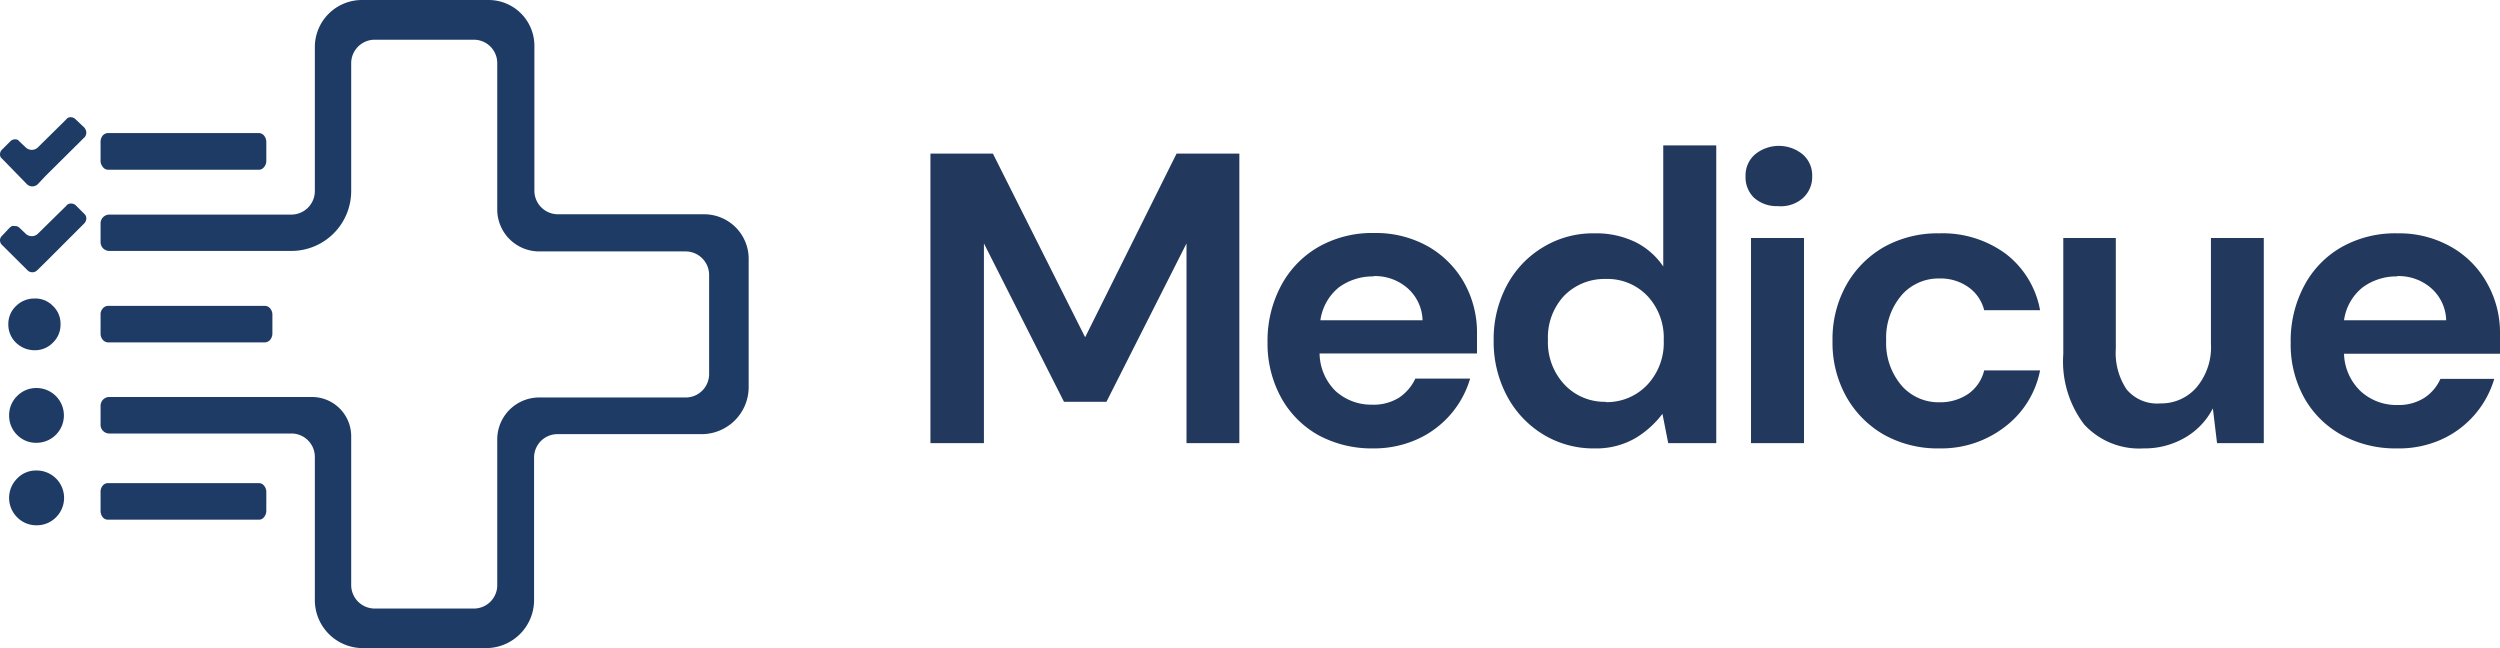
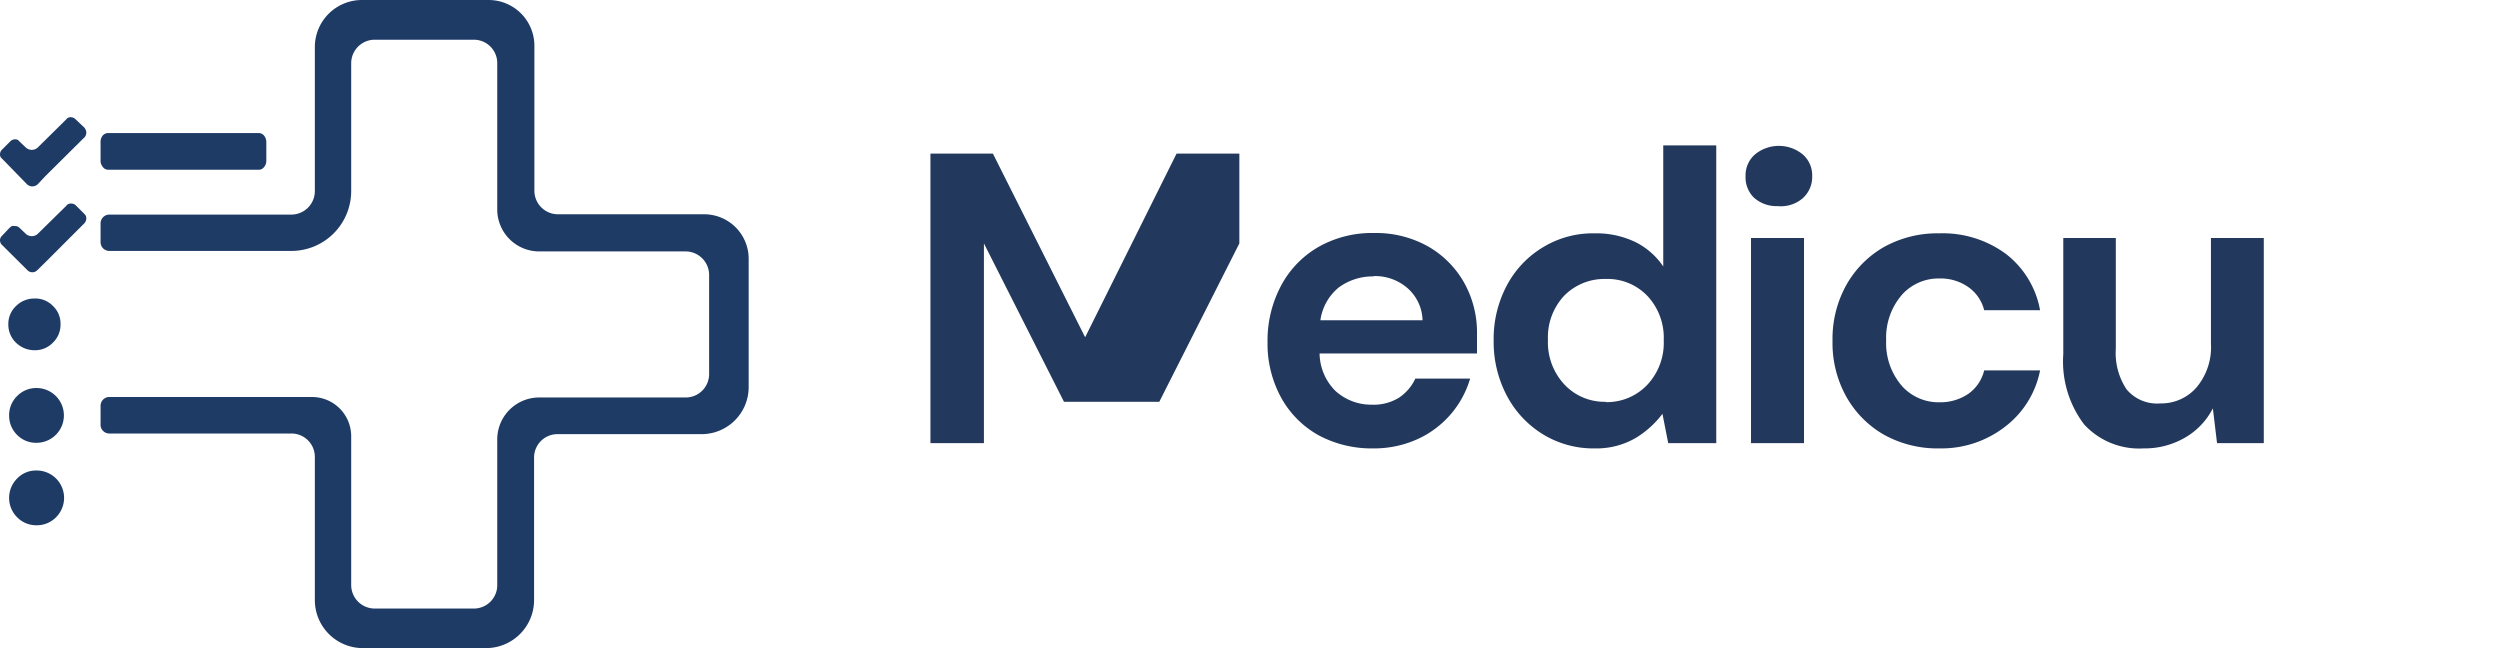
<svg xmlns="http://www.w3.org/2000/svg" viewBox="0 0 156.11 40.47">
  <defs>
    <style>.cls-1{fill:#22385d;}.cls-2{fill:#1e3b66;}</style>
  </defs>
  <g id="Layer_2" data-name="Layer 2">
    <g id="Layer_1-2" data-name="Layer 1">
-       <path class="cls-1" d="M58.1,27.67V9.59H62l5.76,11.47L73.47,9.59h3.92V27.67h-3.3V15.2l-5,9.89H66.44l-5-9.89V27.67Z" />
+       <path class="cls-1" d="M58.1,27.67V9.59H62l5.76,11.47L73.47,9.59h3.92V27.67V15.2l-5,9.89H66.44l-5-9.89V27.67Z" />
      <path class="cls-1" d="M85.76,28a7,7,0,0,1-3.44-.83A6,6,0,0,1,80,24.83a7,7,0,0,1-.85-3.46A7.29,7.29,0,0,1,80,17.83a6.07,6.07,0,0,1,2.33-2.41,6.78,6.78,0,0,1,3.5-.87,6.64,6.64,0,0,1,3.33.83,6,6,0,0,1,2.26,2.26,6.36,6.36,0,0,1,.81,3.19c0,.19,0,.38,0,.59s0,.42,0,.65H82.4a3.36,3.36,0,0,0,1,2.35,3.32,3.32,0,0,0,2.28.85,3,3,0,0,0,1.7-.45,2.91,2.91,0,0,0,1-1.18H91.8a6,6,0,0,1-3.26,3.77A6.55,6.55,0,0,1,85.76,28Zm0-10.74a3.58,3.58,0,0,0-2.15.68A3.22,3.22,0,0,0,82.45,20h6.38a2.77,2.77,0,0,0-.93-2A3.08,3.08,0,0,0,85.79,17.24Z" />
      <path class="cls-1" d="M99.58,28a6,6,0,0,1-3.23-.88,6.2,6.2,0,0,1-2.25-2.4,7.17,7.17,0,0,1-.83-3.46,7.1,7.1,0,0,1,.83-3.45,6.11,6.11,0,0,1,2.25-2.37,6,6,0,0,1,3.23-.87,5.64,5.64,0,0,1,2.53.54,4.55,4.55,0,0,1,1.75,1.53V9.08h3.31V27.67h-3l-.36-1.83a5.94,5.94,0,0,1-1.64,1.49A4.87,4.87,0,0,1,99.58,28Zm.69-2.89A3.47,3.47,0,0,0,102.89,24a3.83,3.83,0,0,0,1-2.75,3.82,3.82,0,0,0-1-2.75,3.44,3.44,0,0,0-2.62-1.08,3.52,3.52,0,0,0-2.61,1.06,3.8,3.8,0,0,0-1,2.74,3.86,3.86,0,0,0,1,2.76A3.43,3.43,0,0,0,100.27,25.09Z" />
      <path class="cls-1" d="M111,12.87a2.1,2.1,0,0,1-1.49-.54A1.78,1.78,0,0,1,109,11a1.73,1.73,0,0,1,.58-1.35,2.35,2.35,0,0,1,3,0,1.73,1.73,0,0,1,.58,1.35,1.78,1.78,0,0,1-.58,1.37A2.09,2.09,0,0,1,111,12.87Zm-1.66,14.8V14.86h3.31V27.67Z" />
      <path class="cls-1" d="M121.11,28a6.88,6.88,0,0,1-3.46-.85,6.27,6.27,0,0,1-2.36-2.38,6.88,6.88,0,0,1-.86-3.48,6.92,6.92,0,0,1,.86-3.49,6.27,6.27,0,0,1,2.36-2.38,6.88,6.88,0,0,1,3.46-.85,6.65,6.65,0,0,1,4.14,1.28,5.71,5.71,0,0,1,2.14,3.52H123.9a2.5,2.5,0,0,0-1-1.45,3,3,0,0,0-1.79-.53,3.06,3.06,0,0,0-2.33,1,4.09,4.09,0,0,0-1,2.87,4.08,4.08,0,0,0,1,2.86,3.07,3.07,0,0,0,2.33,1,3.12,3.12,0,0,0,1.79-.52,2.51,2.51,0,0,0,1-1.47h3.49a5.81,5.81,0,0,1-2.14,3.48A6.49,6.49,0,0,1,121.11,28Z" />
      <path class="cls-1" d="M133.85,28a4.66,4.66,0,0,1-3.71-1.5,6.5,6.5,0,0,1-1.3-4.39V14.86h3.28v6.92a4.08,4.08,0,0,0,.67,2.53,2.48,2.48,0,0,0,2.12.88,2.91,2.91,0,0,0,2.25-1,3.9,3.9,0,0,0,.9-2.74V14.86h3.3V27.67h-2.92l-.26-2.17a4.44,4.44,0,0,1-1.71,1.81A5,5,0,0,1,133.85,28Z" />
-       <path class="cls-1" d="M149.68,28a7,7,0,0,1-3.44-.83,6,6,0,0,1-2.35-2.32,6.85,6.85,0,0,1-.85-3.46,7.29,7.29,0,0,1,.84-3.54,6,6,0,0,1,2.32-2.41,6.81,6.81,0,0,1,3.5-.87,6.58,6.58,0,0,1,3.33.83,5.84,5.84,0,0,1,2.26,2.26,6.26,6.26,0,0,1,.82,3.19c0,.19,0,.38,0,.59s0,.42,0,.65h-9.74a3.36,3.36,0,0,0,1.05,2.35,3.3,3.3,0,0,0,2.28.85,3,3,0,0,0,1.69-.45,2.77,2.77,0,0,0,1-1.18h3.36a6,6,0,0,1-1.2,2.21,6,6,0,0,1-2.07,1.56A6.47,6.47,0,0,1,149.68,28Zm0-10.74a3.55,3.55,0,0,0-2.14.68A3.18,3.18,0,0,0,146.37,20h6.38a2.77,2.77,0,0,0-.93-2A3.09,3.09,0,0,0,149.7,17.24Z" />
      <path class="cls-2" d="M44,13.38H34.83a1.47,1.47,0,0,1-1.46-1.46V2.85A2.86,2.86,0,0,0,30.51,0H22.6a2.94,2.94,0,0,0-2.94,2.94v9a1.47,1.47,0,0,1-1.46,1.46H6.85a.55.55,0,0,0-.57.57V15.1a.55.55,0,0,0,.57.57H18.2a3.74,3.74,0,0,0,3.73-3.73v-8a1.47,1.47,0,0,1,1.46-1.46h6.2a1.46,1.46,0,0,1,1.46,1.46v9.15a2.62,2.62,0,0,0,2.61,2.61h9.16a1.47,1.47,0,0,1,1.46,1.46v6.2a1.46,1.46,0,0,1-1.46,1.46H33.66a2.62,2.62,0,0,0-2.61,2.61v9.16A1.46,1.46,0,0,1,29.59,38h-6.2a1.47,1.47,0,0,1-1.46-1.46V27.24a2.45,2.45,0,0,0-2.44-2.45H6.85a.54.54,0,0,0-.41.16.56.56,0,0,0-.16.41v1.14a.53.53,0,0,0,.16.41.54.54,0,0,0,.41.16H18.2a1.46,1.46,0,0,1,1.46,1.46v9a3,3,0,0,0,2.94,2.94h7.75a3,3,0,0,0,3-3v-8.9a1.46,1.46,0,0,1,1.46-1.46h9a2.94,2.94,0,0,0,2.94-2.94v-8A2.78,2.78,0,0,0,44,13.38Z" />
      <path class="cls-2" d="M2.28,24.23a1.66,1.66,0,0,0-1.21.5,1.66,1.66,0,0,0-.5,1.21,1.68,1.68,0,0,0,.5,1.22,1.65,1.65,0,0,0,1.21.49,1.71,1.71,0,1,0,0-3.42Z" />
      <path class="cls-2" d="M2.28,29.38a1.62,1.62,0,0,0-1.21.5,1.71,1.71,0,0,0,0,2.42,1.66,1.66,0,0,0,1.21.5,1.68,1.68,0,0,0,1.22-.5,1.71,1.71,0,0,0-1.22-2.92Z" />
-       <path class="cls-2" d="M6.77,21.38h9.75a.46.46,0,0,0,.35-.16.64.64,0,0,0,.14-.41V19.67a.6.6,0,0,0-.14-.41.43.43,0,0,0-.35-.16H6.77a.42.42,0,0,0-.35.16.55.55,0,0,0-.14.41v1.14a.59.59,0,0,0,.14.41A.45.45,0,0,0,6.77,21.38Z" />
      <path class="cls-2" d="M6.75,10.6h9.41a.4.4,0,0,0,.33-.17.6.6,0,0,0,.14-.41V8.88a.64.64,0,0,0-.14-.41.42.42,0,0,0-.33-.16H6.75a.44.44,0,0,0-.34.16.63.63,0,0,0-.13.41V10a.59.59,0,0,0,.13.41A.42.42,0,0,0,6.75,10.6Z" />
-       <path class="cls-2" d="M16.16,30.17H6.75a.41.41,0,0,0-.34.16.59.59,0,0,0-.13.41v1.14a.63.63,0,0,0,.13.41.41.41,0,0,0,.34.16h9.41a.39.39,0,0,0,.33-.16.64.64,0,0,0,.14-.41V30.74a.6.6,0,0,0-.14-.41A.39.39,0,0,0,16.16,30.17Z" />
      <path class="cls-2" d="M4.72,7.45l.52.49a.51.51,0,0,1,.15.34.44.44,0,0,1-.07.24.27.27,0,0,1-.07.08L2.83,11l-.45.48a.39.39,0,0,1-.15.11.47.47,0,0,1-.42,0,.45.45,0,0,1-.14-.1L.13,9.91A.32.32,0,0,1,0,9.64a.41.41,0,0,1,.13-.3l.51-.51a.41.41,0,0,1,.3-.13.3.3,0,0,1,.27.13l.39.37a.55.55,0,0,0,.77,0L4.14,7.45a.32.32,0,0,1,.27-.13A.42.42,0,0,1,4.72,7.45Zm0,5.36.57.57a.36.36,0,0,1,.1.27.45.45,0,0,1-.13.3L2.83,16.38l-.51.5A.42.42,0,0,1,2,17a.42.42,0,0,1-.3-.14L.13,15.3A.41.41,0,0,1,0,15a.38.38,0,0,1,.13-.28l.46-.49.14-.11a.52.52,0,0,1,.21,0,.33.33,0,0,1,.27.1l.39.37a.55.55,0,0,0,.77,0l1.77-1.74a.33.33,0,0,1,.27-.14A.43.43,0,0,1,4.72,12.81ZM1,19.11a1.62,1.62,0,0,1,1.17-.47,1.52,1.52,0,0,1,1.14.47,1.52,1.52,0,0,1,.47,1.14A1.55,1.55,0,0,1,3.3,21.4a1.55,1.55,0,0,1-1.14.47A1.66,1.66,0,0,1,1,21.4a1.56,1.56,0,0,1-.48-1.15A1.53,1.53,0,0,1,1,19.11Z" />
    </g>
  </g>
</svg>